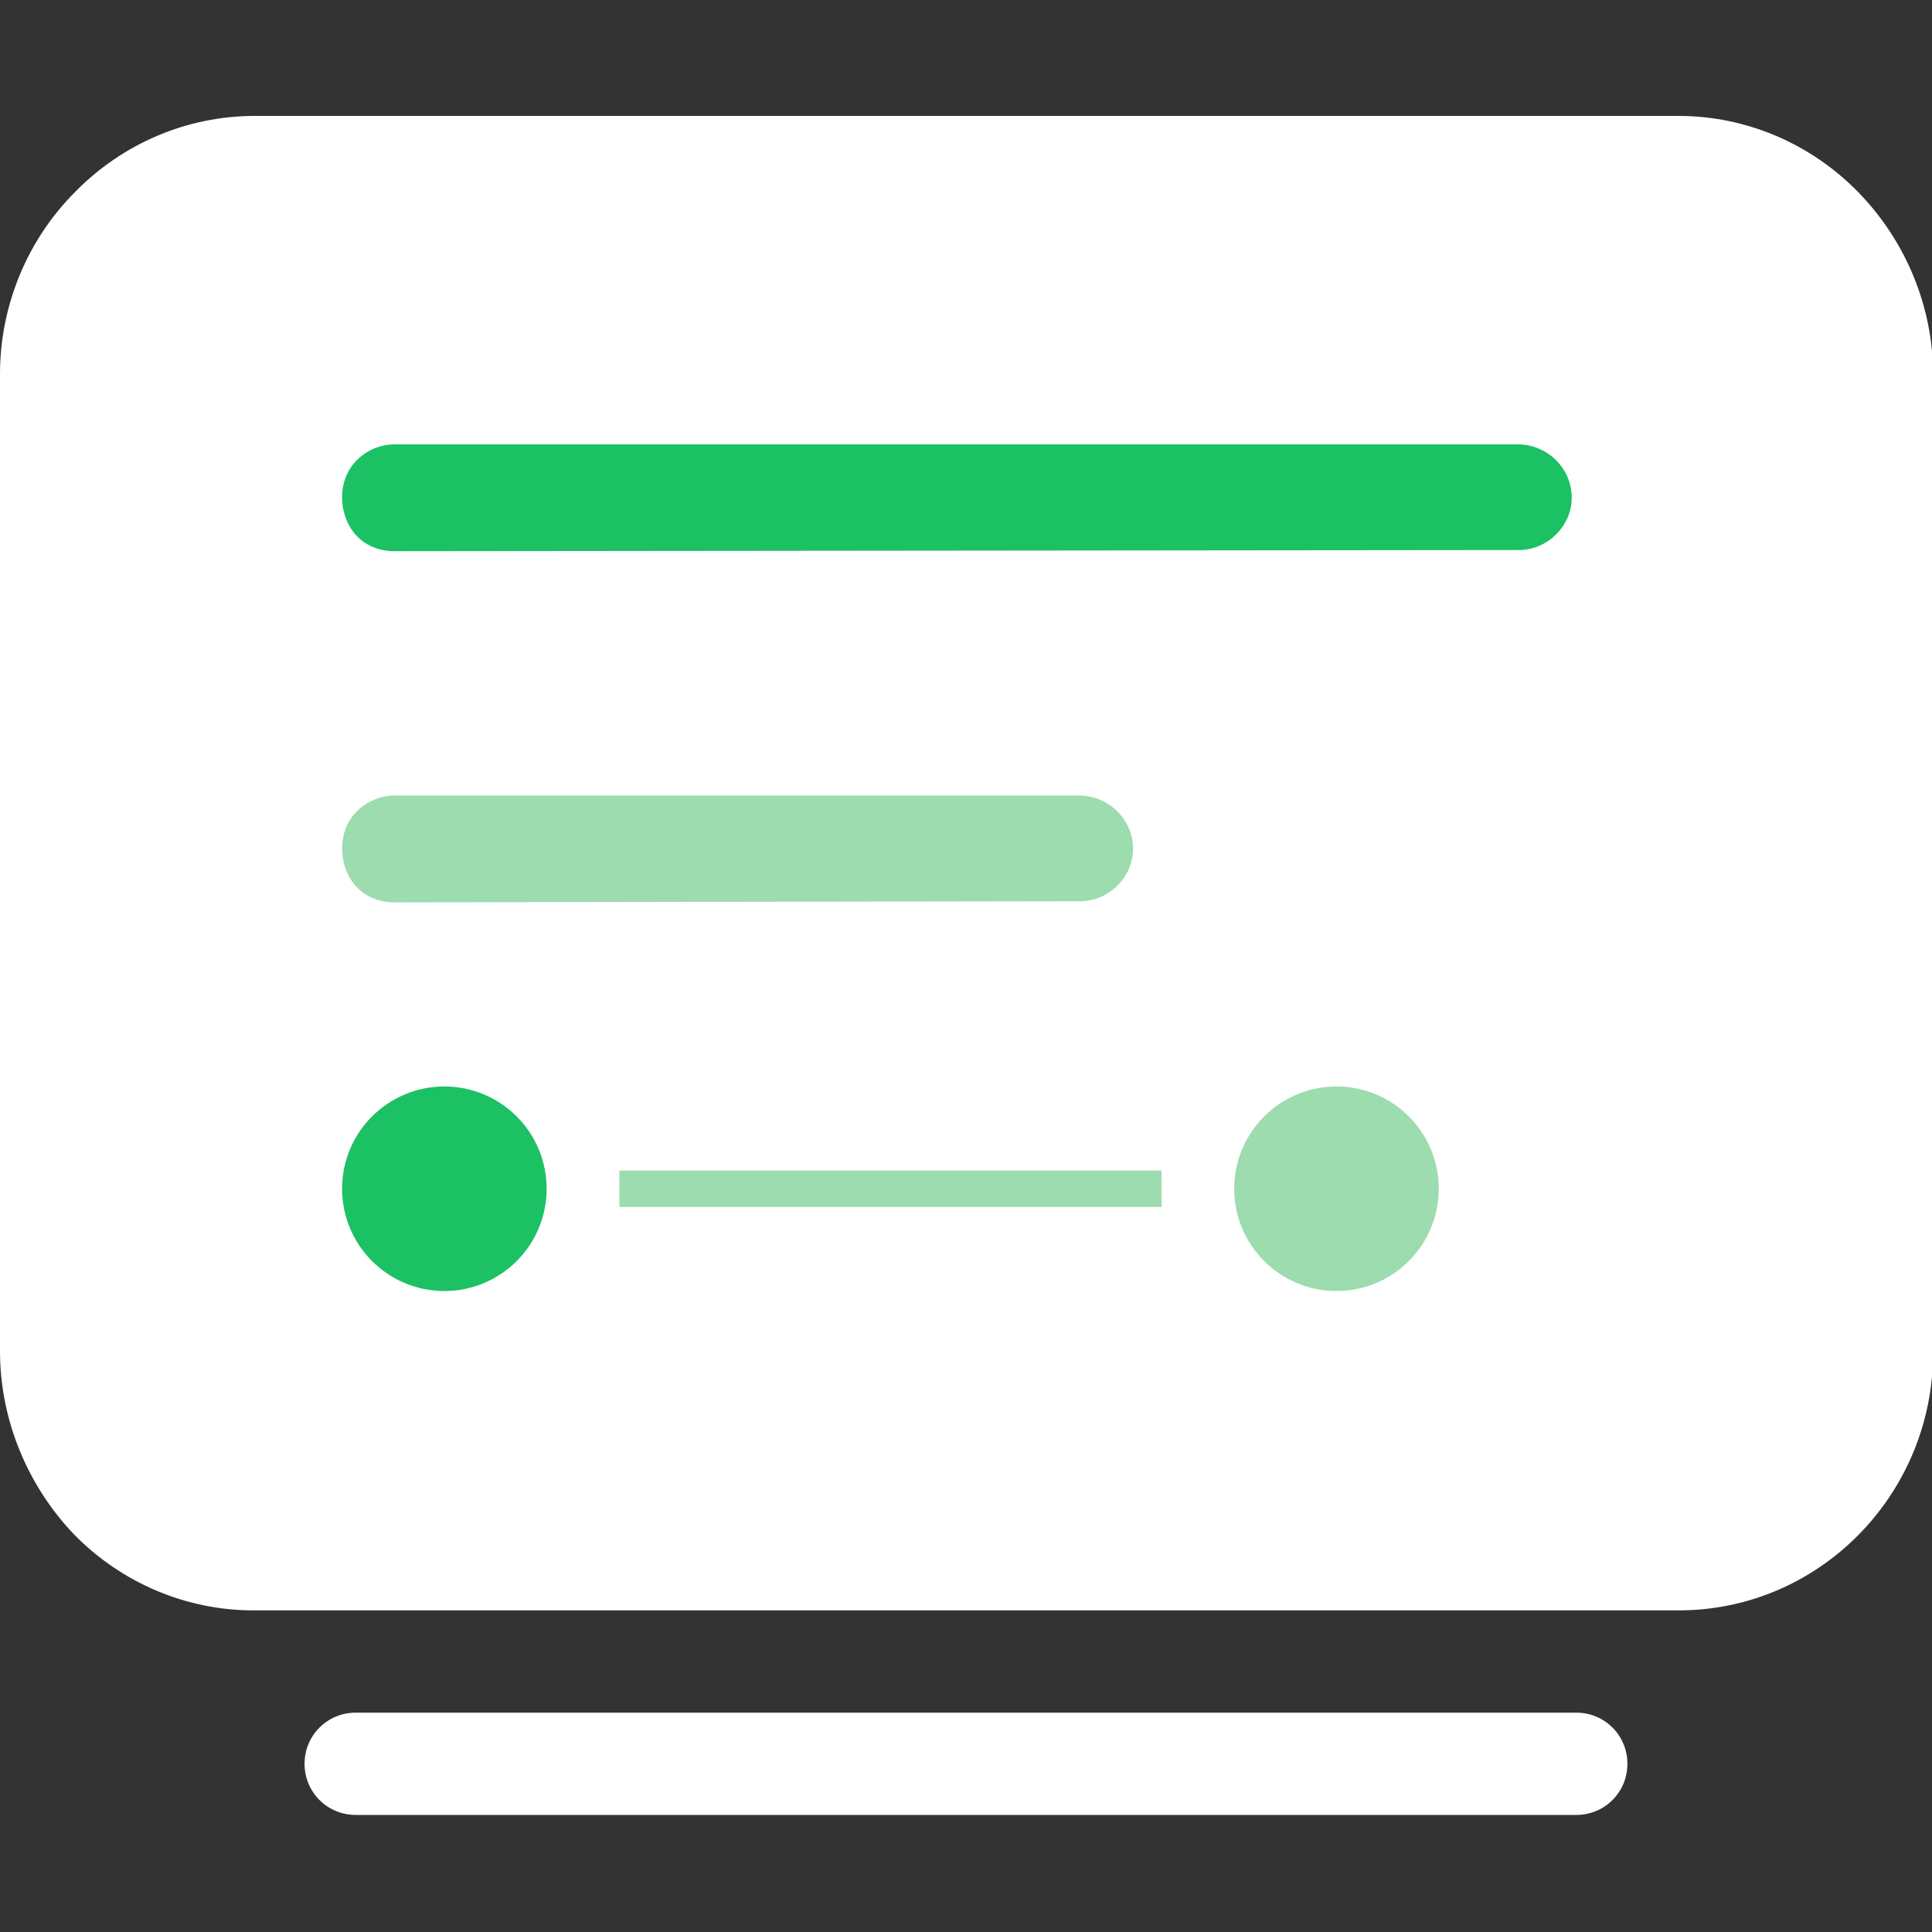
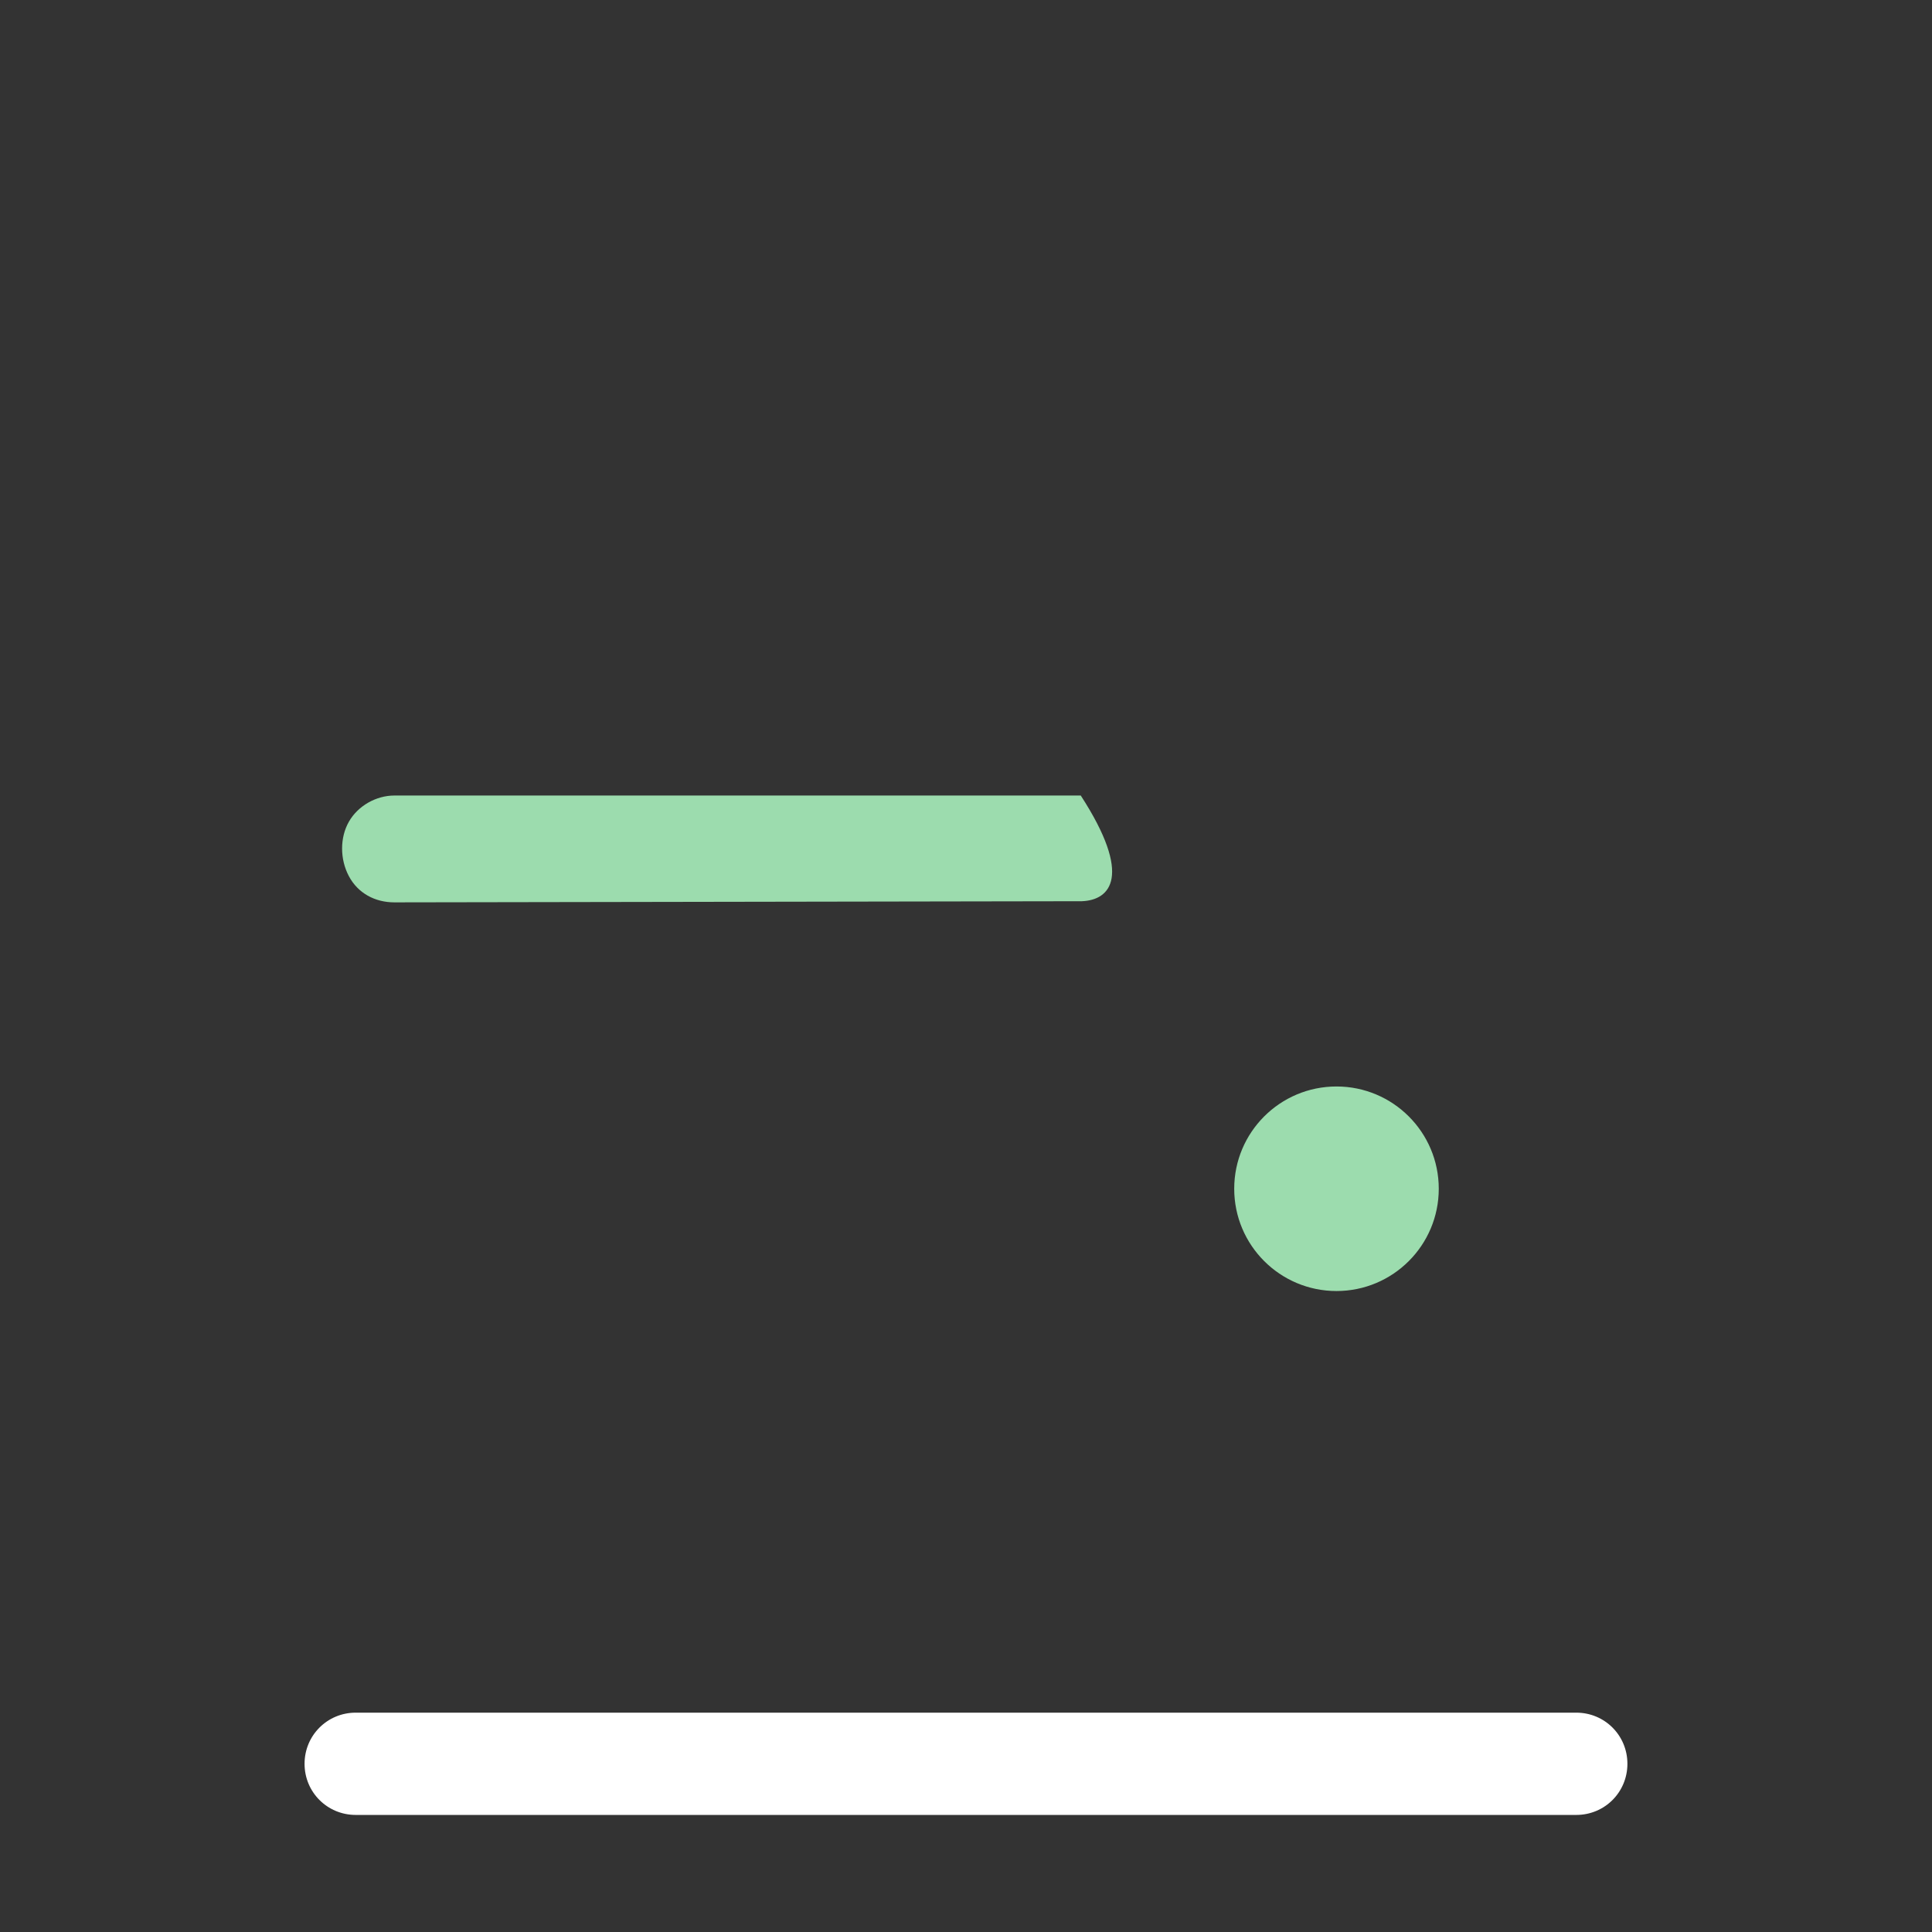
<svg xmlns="http://www.w3.org/2000/svg" viewBox="0 0 64 64" width="64" height="64" fill="none">
  <rect x="0" y="0" width="64" height="64" fill="#333333" stroke="none" />
  <rect id="icon-28 2" width="64" height="64" x="0" y="0" />
  <g id="组合 320">
    <path id="矢量 220" d="M30.306 56.734L11.784 56.734C10.842 56.734 10.089 57.487 10.089 58.428C10.089 59.369 10.842 60.122 11.784 60.122L52.216 60.122C53.158 60.122 53.91 59.369 53.91 58.428C53.91 57.487 53.158 56.734 52.216 56.734L33.694 56.734L30.306 56.734Z" fill="rgb(255,255,255)" fill-rule="nonzero" />
    <g id="组合 321">
-       <path id="矢量 221" d="M33.694 53.346L55.605 53.346C60.273 53.346 64.038 49.506 64.038 44.8L64.038 12.424C64.038 10.165 63.134 7.981 61.553 6.362C59.972 4.744 57.826 3.84 55.605 3.84L8.433 3.84C6.212 3.84 4.066 4.744 2.485 6.362C0.904 7.944 0 10.127 0 12.386L0 44.762C0 47.021 0.904 49.205 2.447 50.824C4.028 52.442 6.174 53.346 8.395 53.346L30.306 53.346L33.694 53.346Z" fill="rgb(255,255,255)" fill-rule="nonzero" />
-       <path id="矢量 222" d="M35.84 29.854L13.064 29.892C12.424 29.892 11.859 29.591 11.558 29.026C11.257 28.461 11.257 27.746 11.558 27.219C11.859 26.692 12.461 26.353 13.064 26.353L35.802 26.353C36.781 26.391 37.534 27.181 37.534 28.122C37.534 29.026 36.781 29.817 35.84 29.854Z" fill="rgb(156,220,174)" fill-rule="nonzero" />
-       <path id="矢量 223" d="M50.372 18.221L13.064 18.259C12.424 18.259 11.859 17.958 11.558 17.393C11.257 16.828 11.257 16.113 11.558 15.586C11.859 15.059 12.461 14.72 13.064 14.72L50.334 14.72C51.313 14.758 52.066 15.548 52.066 16.489C52.066 17.393 51.313 18.183 50.372 18.221Z" fill="rgb(27,193,98)" fill-rule="nonzero" />
+       <path id="矢量 222" d="M35.84 29.854L13.064 29.892C12.424 29.892 11.859 29.591 11.558 29.026C11.257 28.461 11.257 27.746 11.558 27.219C11.859 26.692 12.461 26.353 13.064 26.353L35.802 26.353C37.534 29.026 36.781 29.817 35.84 29.854Z" fill="rgb(156,220,174)" fill-rule="nonzero" />
    </g>
-     <circle id="椭圆 11" cx="14.72" cy="39.379" r="3.388" fill="rgb(27,193,98)" />
    <ellipse id="椭圆 12" rx="3.388" ry="3.388" cx="44.273" cy="39.379" fill="rgb(156,220,174)" />
-     <rect id="矩形 8" width="17.958" height="1.205" x="20.518" y="38.776" fill="rgb(156,220,174)" />
  </g>
</svg>